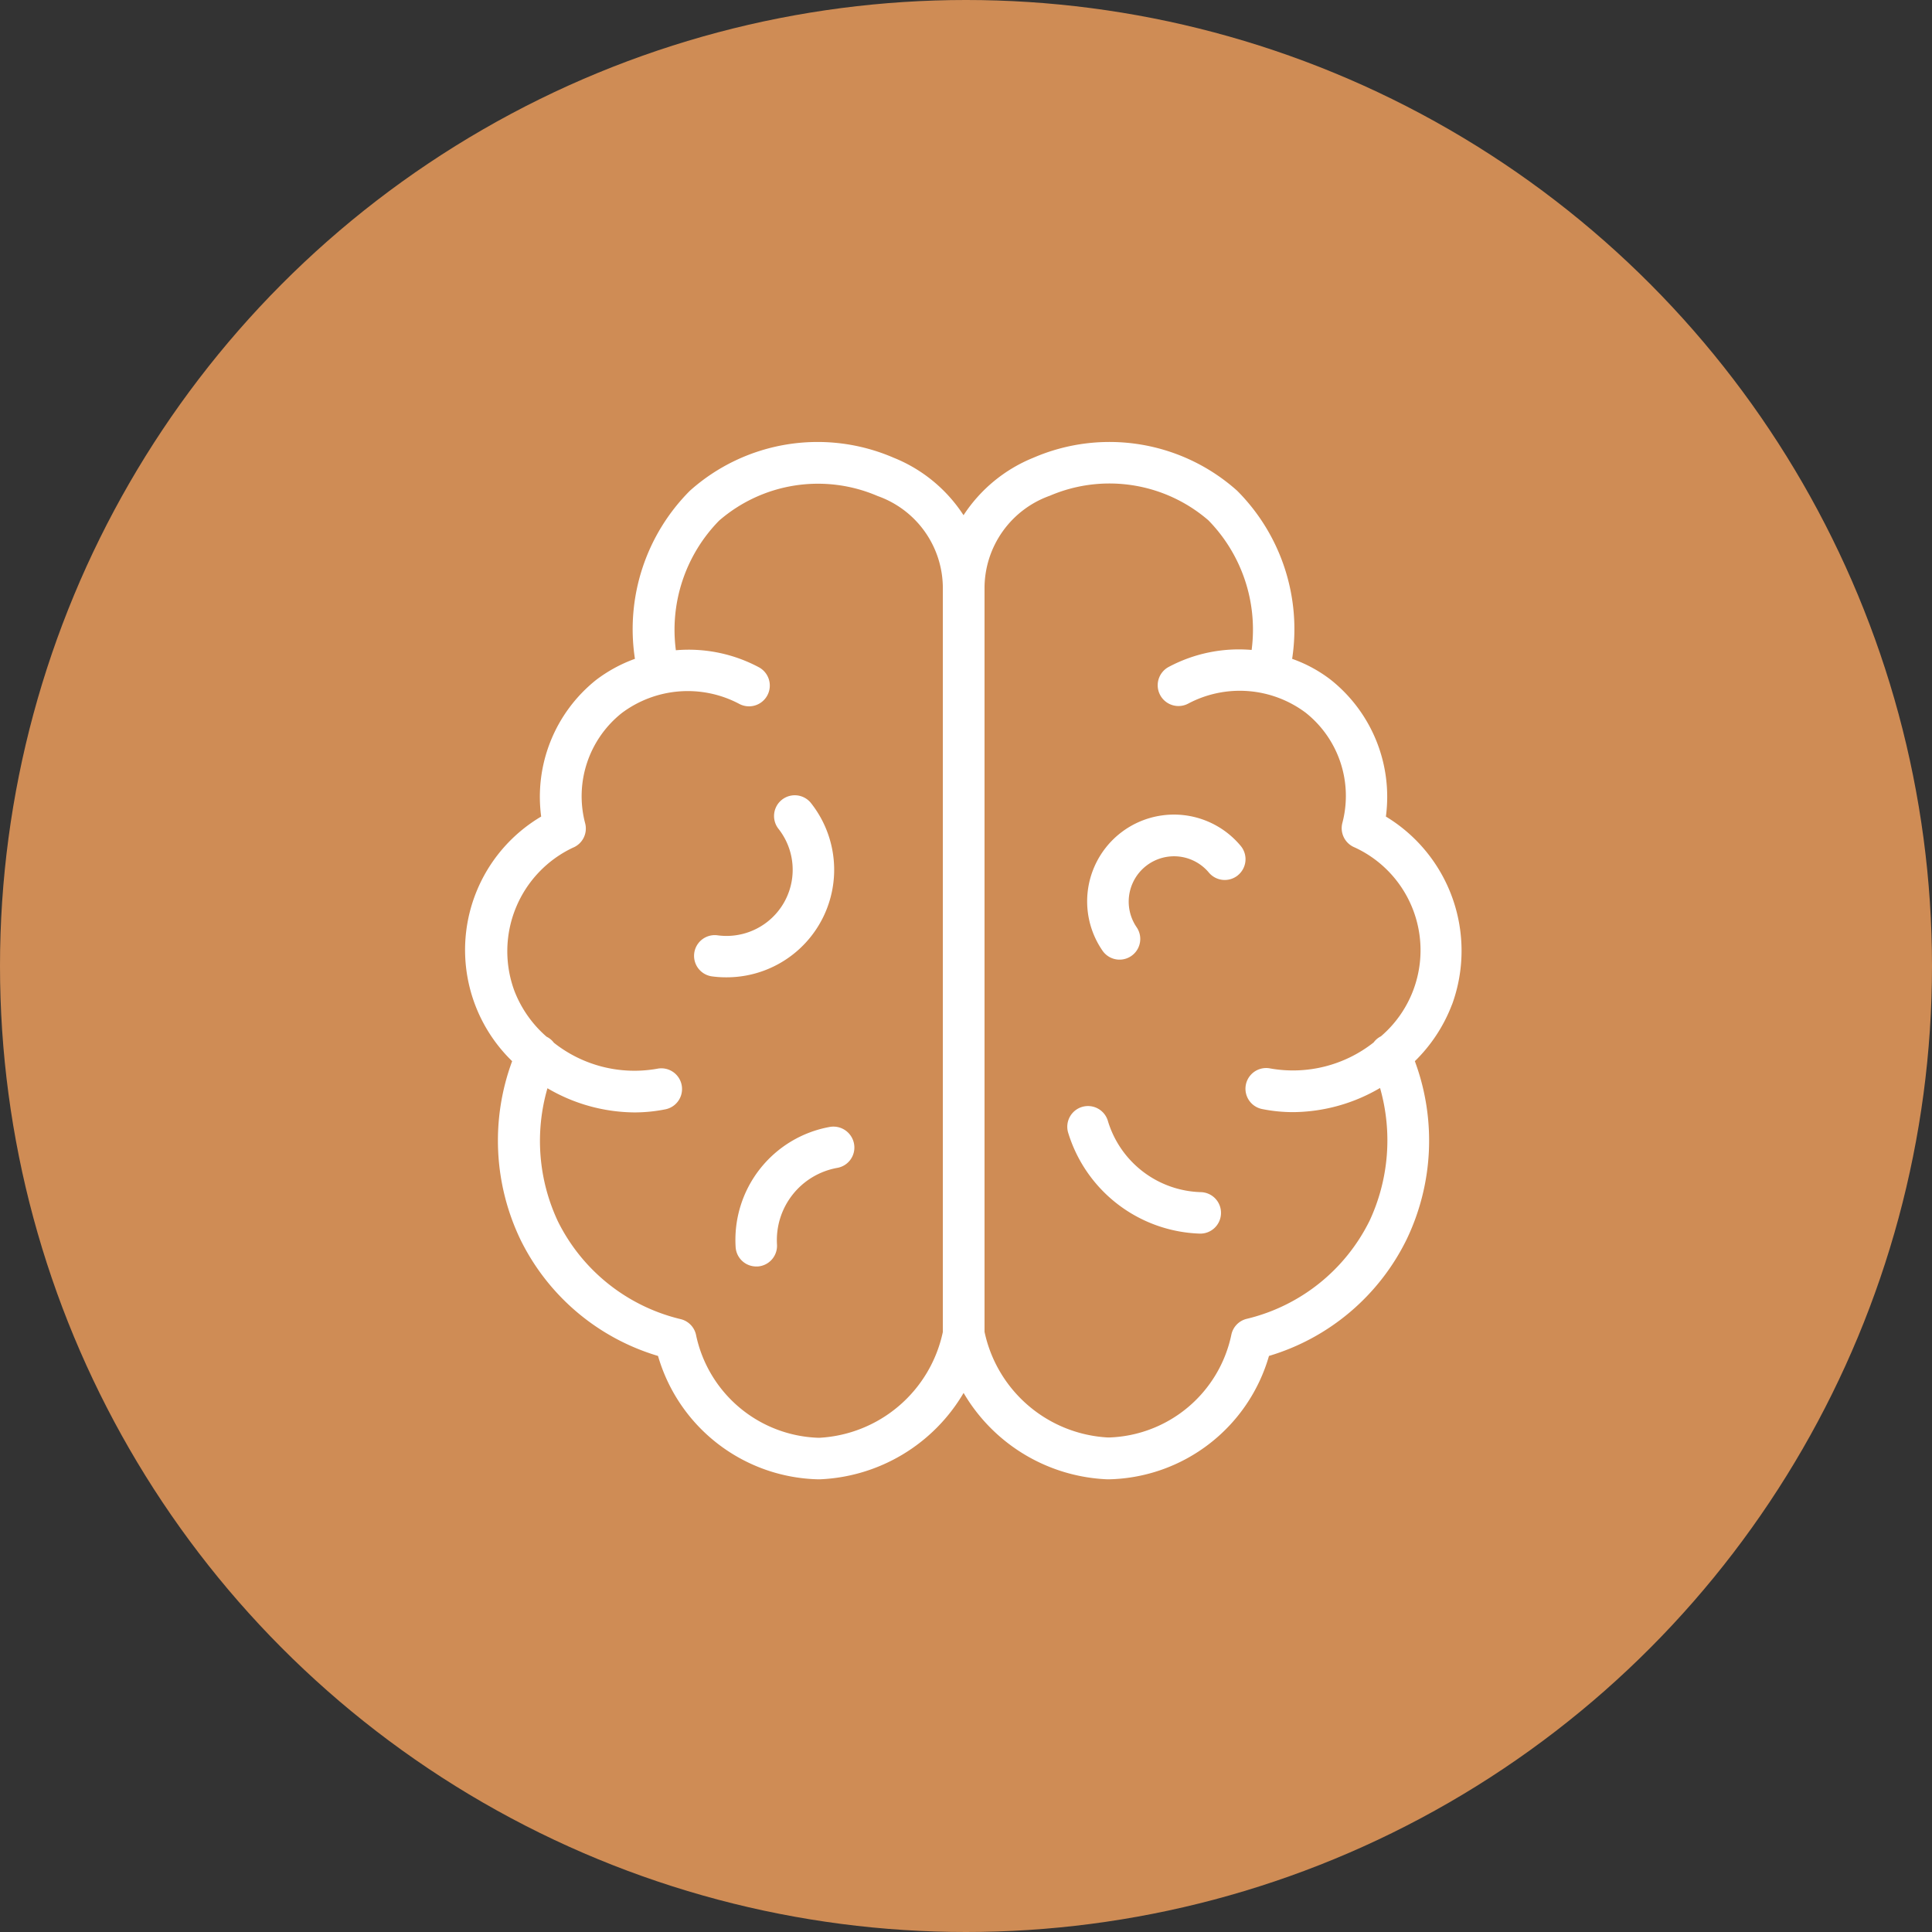
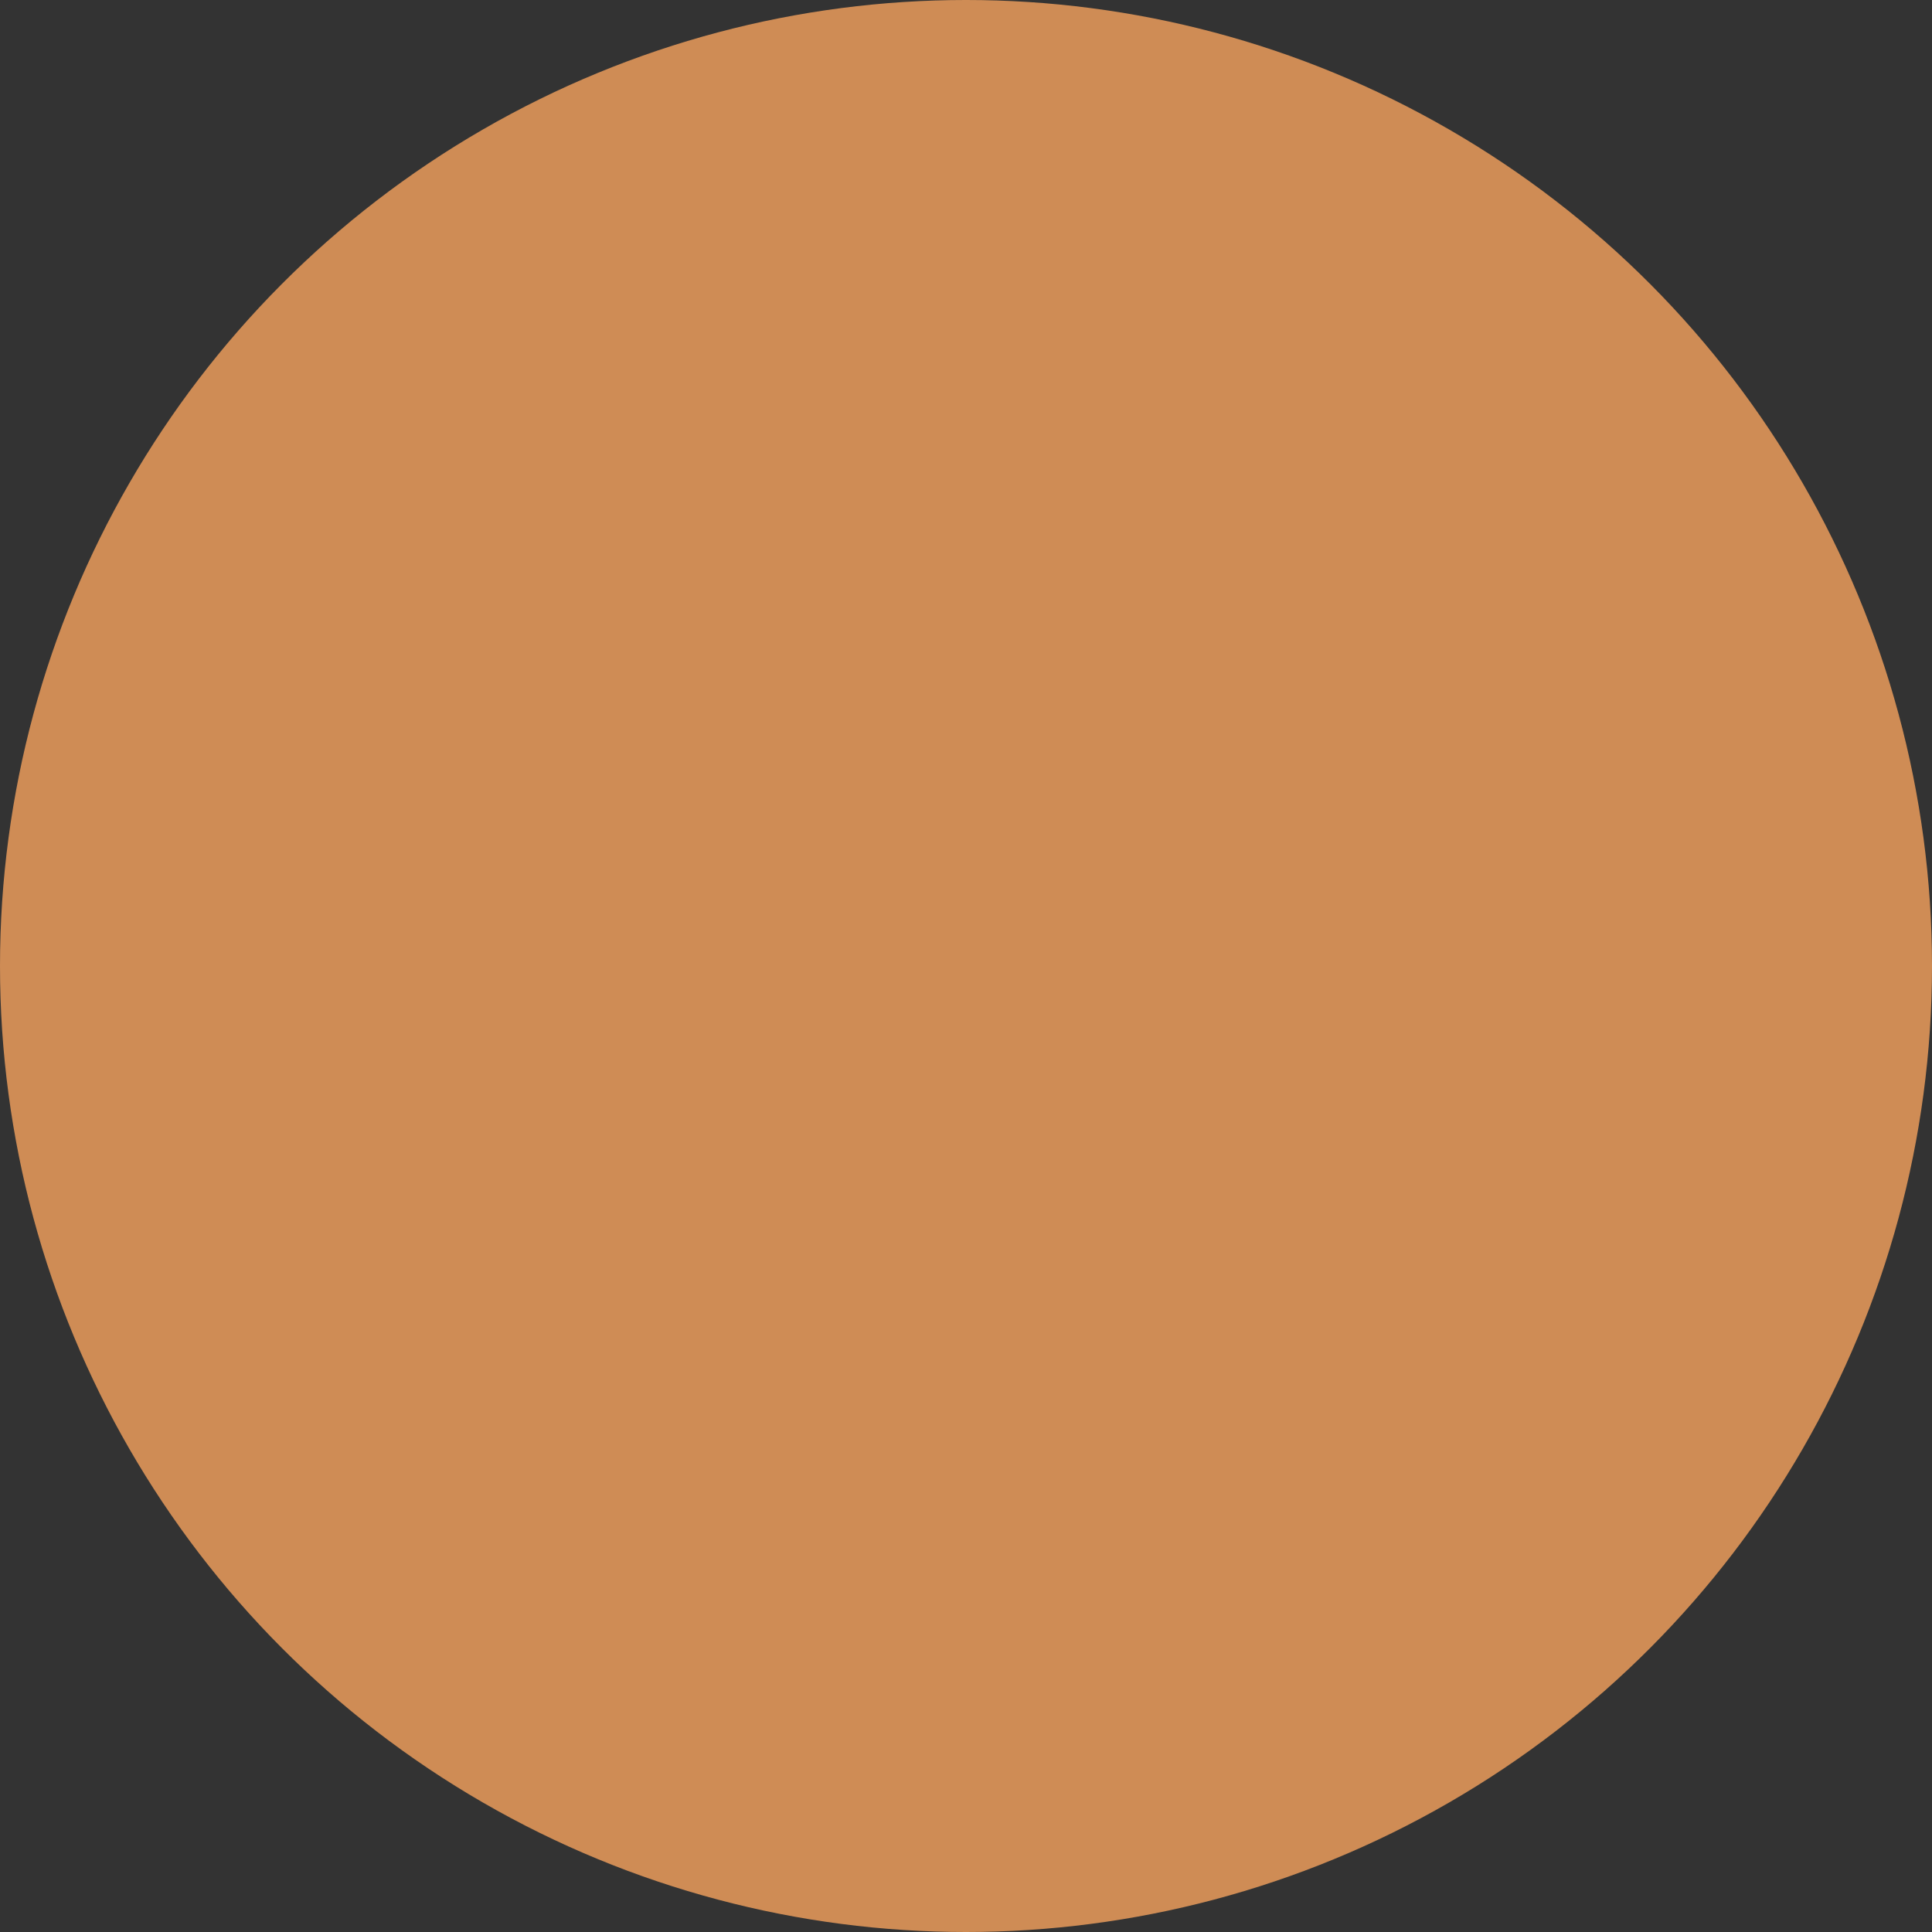
<svg xmlns="http://www.w3.org/2000/svg" id="Brain_Stimulation_Therapy" data-name="Brain Stimulation  Therapy" width="83" height="83" viewBox="0 0 83 83">
  <rect x="0" y="0" width="83" height="83" fill="#333333" stroke="none" />
  <circle id="Ellipse_939" data-name="Ellipse 939" cx="41.5" cy="41.5" r="41.5" fill="#cf8c55" />
-   <path id="noun-brain-7830946" d="M192.085,155.341a6.738,6.738,0,0,0-2.842-8.076,6.424,6.424,0,0,0-2.357-5.867,5.966,5.966,0,0,0-1.671-.909,8.418,8.418,0,0,0-2.361-7.221,8.228,8.228,0,0,0-8.749-1.421,6.486,6.486,0,0,0-3.007,2.472,6.438,6.438,0,0,0-3.007-2.472,8.229,8.229,0,0,0-8.749,1.421,8.417,8.417,0,0,0-2.361,7.221,6.27,6.27,0,0,0-1.671.909,6.424,6.424,0,0,0-2.357,5.867,6.657,6.657,0,0,0-1.247,10.509,9.83,9.83,0,0,0,.356,7.663,9.642,9.642,0,0,0,5.911,5,7.342,7.342,0,0,0,6.878,5.3h.076a7.53,7.53,0,0,0,6.174-3.711,7.519,7.519,0,0,0,6.174,3.711h.076a7.322,7.322,0,0,0,6.869-5.3,9.655,9.655,0,0,0,5.911-5,9.809,9.809,0,0,0,.356-7.663,6.77,6.77,0,0,0,1.595-2.432Zm-27.174,18.612h-.053a5.559,5.559,0,0,1-5.248-4.4.887.887,0,0,0-.677-.7,7.949,7.949,0,0,1-5.256-4.187,8.124,8.124,0,0,1-.454-5.729,7.472,7.472,0,0,0,3.737,1.038,6.765,6.765,0,0,0,1.336-.134.889.889,0,1,0-.361-1.742,5.579,5.579,0,0,1-4.437-1.118.846.846,0,0,0-.312-.258,4.974,4.974,0,0,1-1.39-1.987,4.92,4.92,0,0,1,2.521-6.134.887.887,0,0,0,.521-1.065,4.563,4.563,0,0,1,1.577-4.718,4.726,4.726,0,0,1,5.038-.4.892.892,0,0,0,.86-1.564,6.407,6.407,0,0,0-3.573-.735,6.7,6.7,0,0,1,1.858-5.569,6.481,6.481,0,0,1,6.811-1.056,4.2,4.2,0,0,1,2.8,3.929v31.985a5.743,5.743,0,0,1-5.3,4.544Zm23.619-9.3a7.952,7.952,0,0,1-5.252,4.187.887.887,0,0,0-.677.7,5.554,5.554,0,0,1-5.248,4.4H177.3A5.738,5.738,0,0,1,172,169.4v-31.98a4.221,4.221,0,0,1,2.806-3.938,6.5,6.5,0,0,1,6.811,1.056,6.712,6.712,0,0,1,1.858,5.569,6.407,6.407,0,0,0-3.573.735.892.892,0,1,0,.86,1.564,4.726,4.726,0,0,1,5.038.4,4.563,4.563,0,0,1,1.577,4.718.891.891,0,0,0,.521,1.065,4.865,4.865,0,0,1,1.131,8.117.856.856,0,0,0-.312.263,5.592,5.592,0,0,1-4.437,1.118.889.889,0,0,0-.361,1.742,6.732,6.732,0,0,0,1.336.134,7.472,7.472,0,0,0,3.737-1.038,8.186,8.186,0,0,1-.463,5.733Zm-5.64-14.87a.891.891,0,0,1-1.256-.116,1.948,1.948,0,0,0-3.1,2.352.889.889,0,1,1-1.466,1.007,3.729,3.729,0,0,1,5.938-4.5.891.891,0,0,1-.116,1.256Zm-22.007,4.388a4.412,4.412,0,0,1-.592-.04.89.89,0,1,1,.241-1.764,2.842,2.842,0,0,0,2.606-4.588.891.891,0,0,1,1.39-1.114,4.62,4.62,0,0,1-3.644,7.506ZM182.159,164.3a.889.889,0,0,1-.891.882h-.009a6.125,6.125,0,0,1-5.671-4.352.89.89,0,1,1,1.715-.477,4.3,4.3,0,0,0,3.974,3.047.888.888,0,0,1,.882.9Zm-15.765-2.976a.887.887,0,0,1-.722,1.034,3.151,3.151,0,0,0-2.588,3.292.891.891,0,0,1-.833.944h-.058a.888.888,0,0,1-.886-.837,4.93,4.93,0,0,1,4.049-5.159.9.9,0,0,1,1.038.726Z" transform="translate(-129.704 -112.185)" fill="#fff" />
</svg>